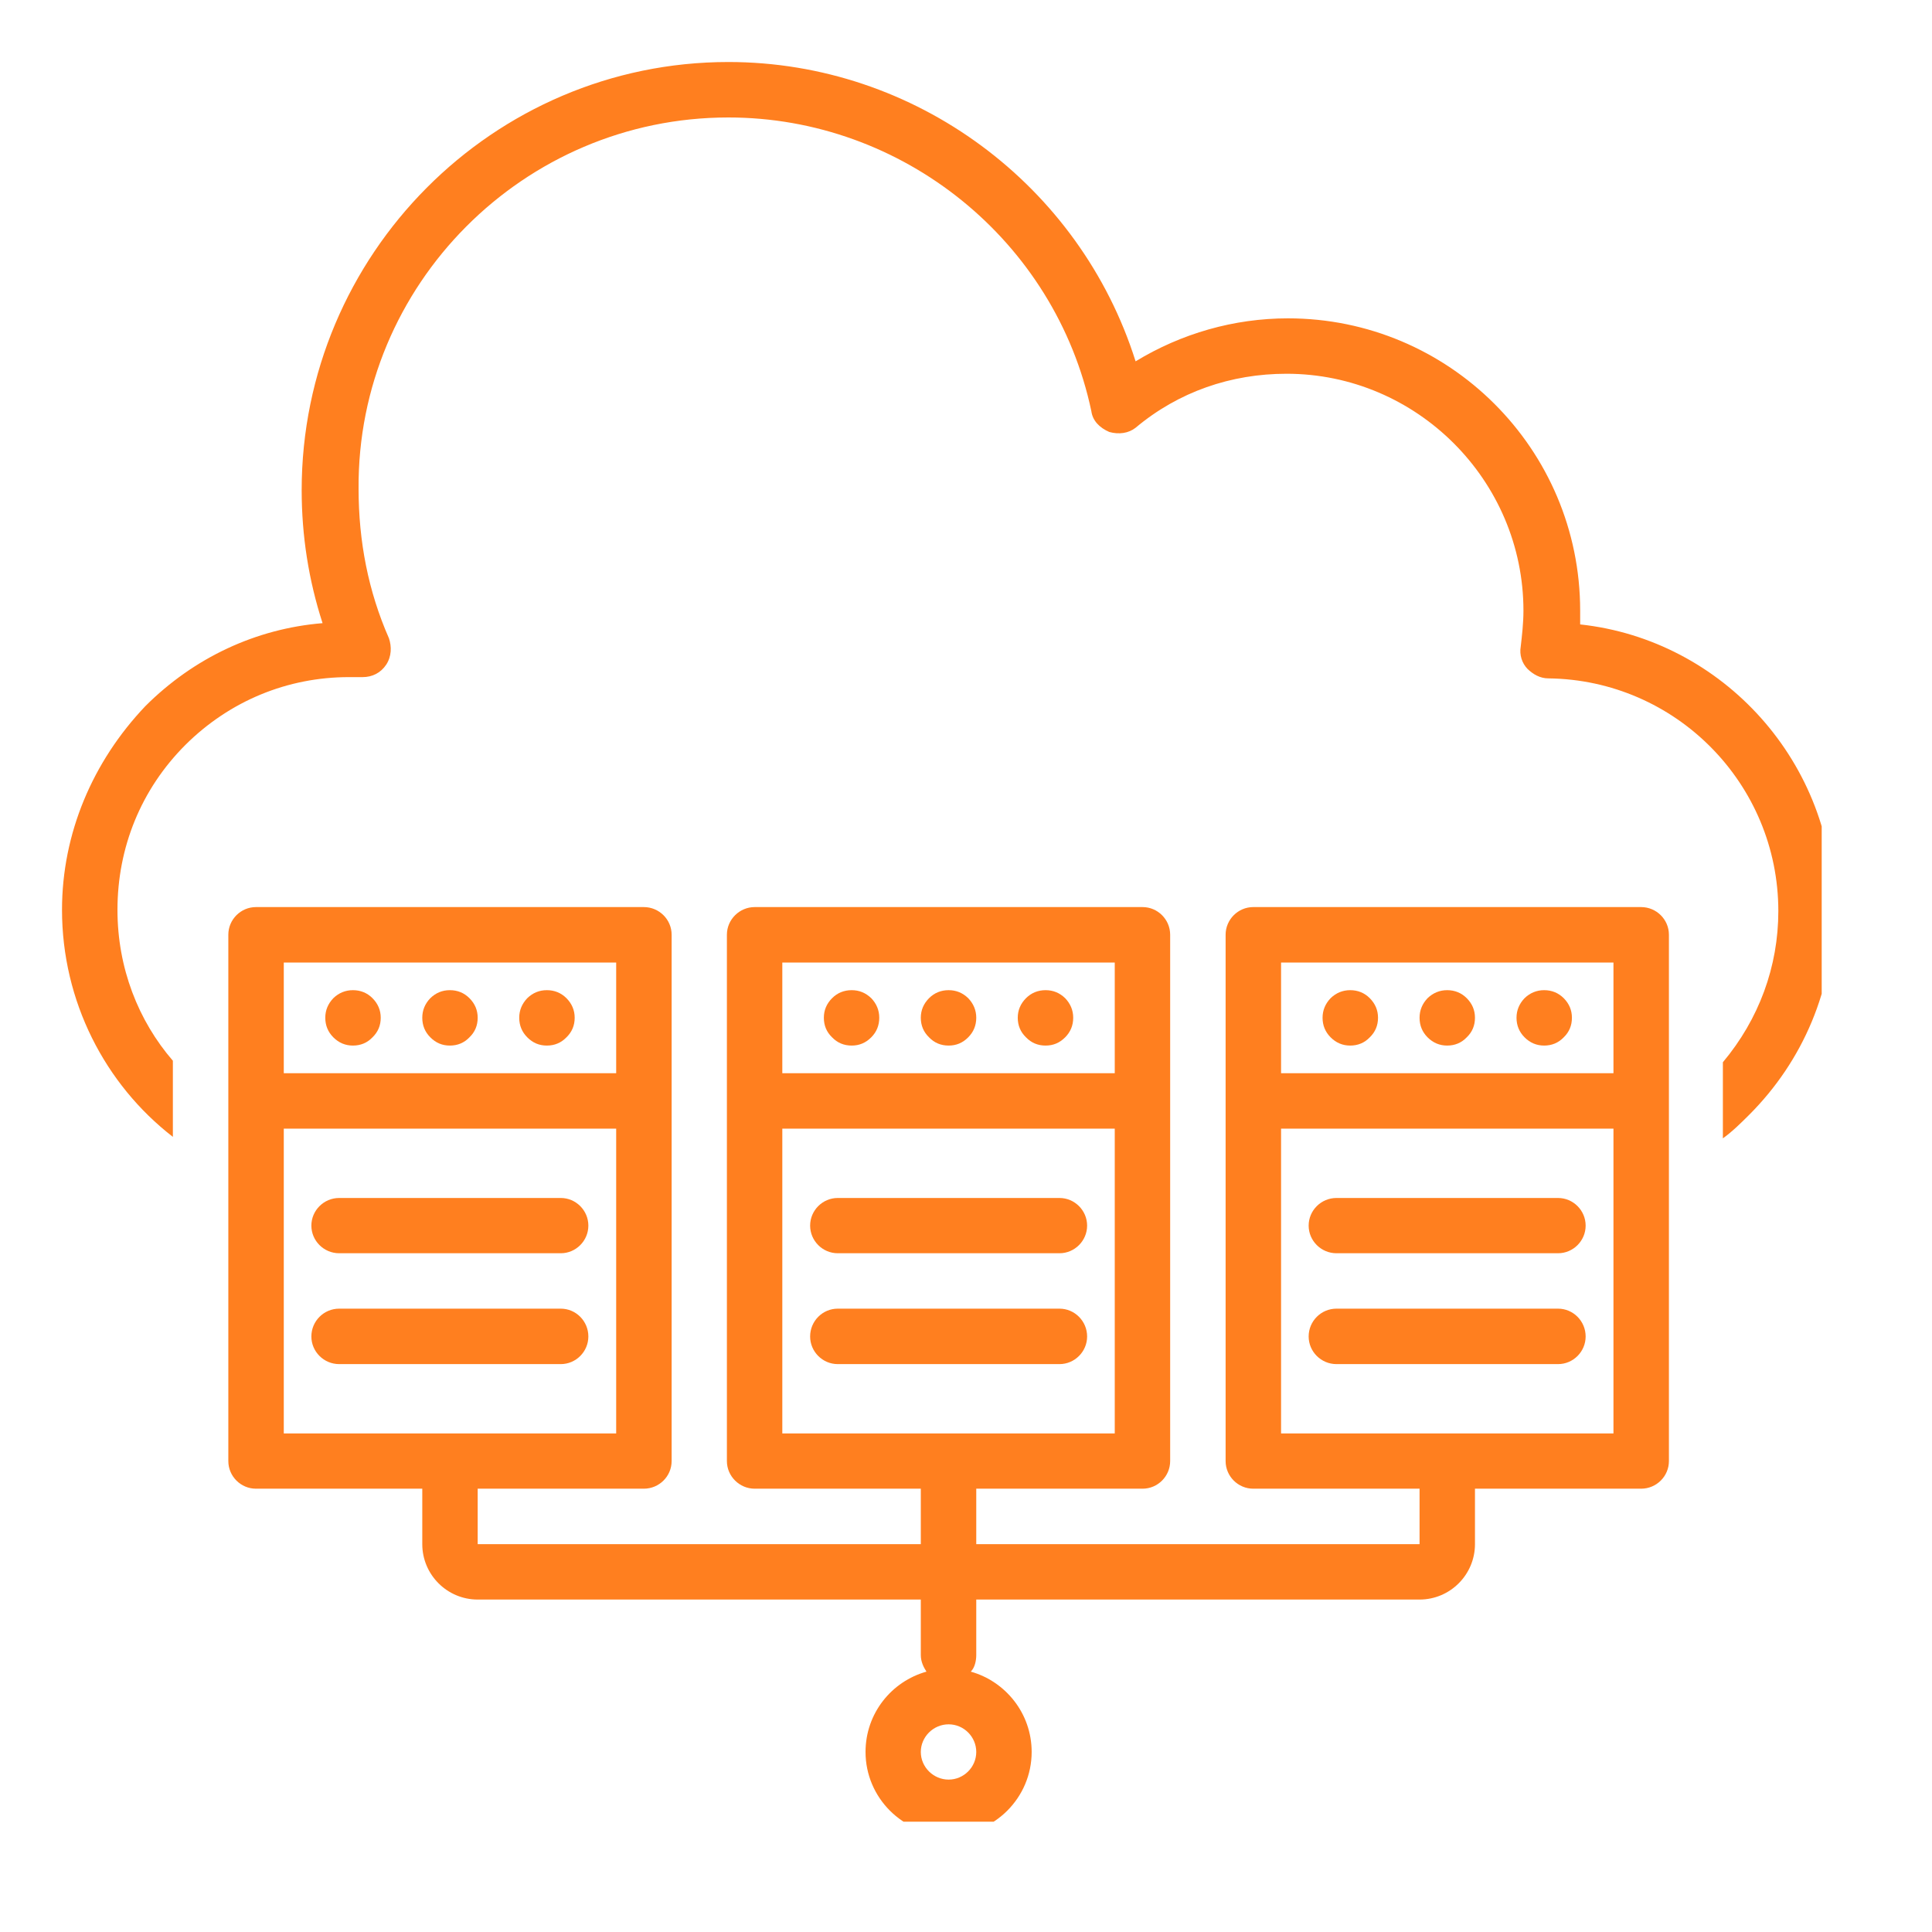
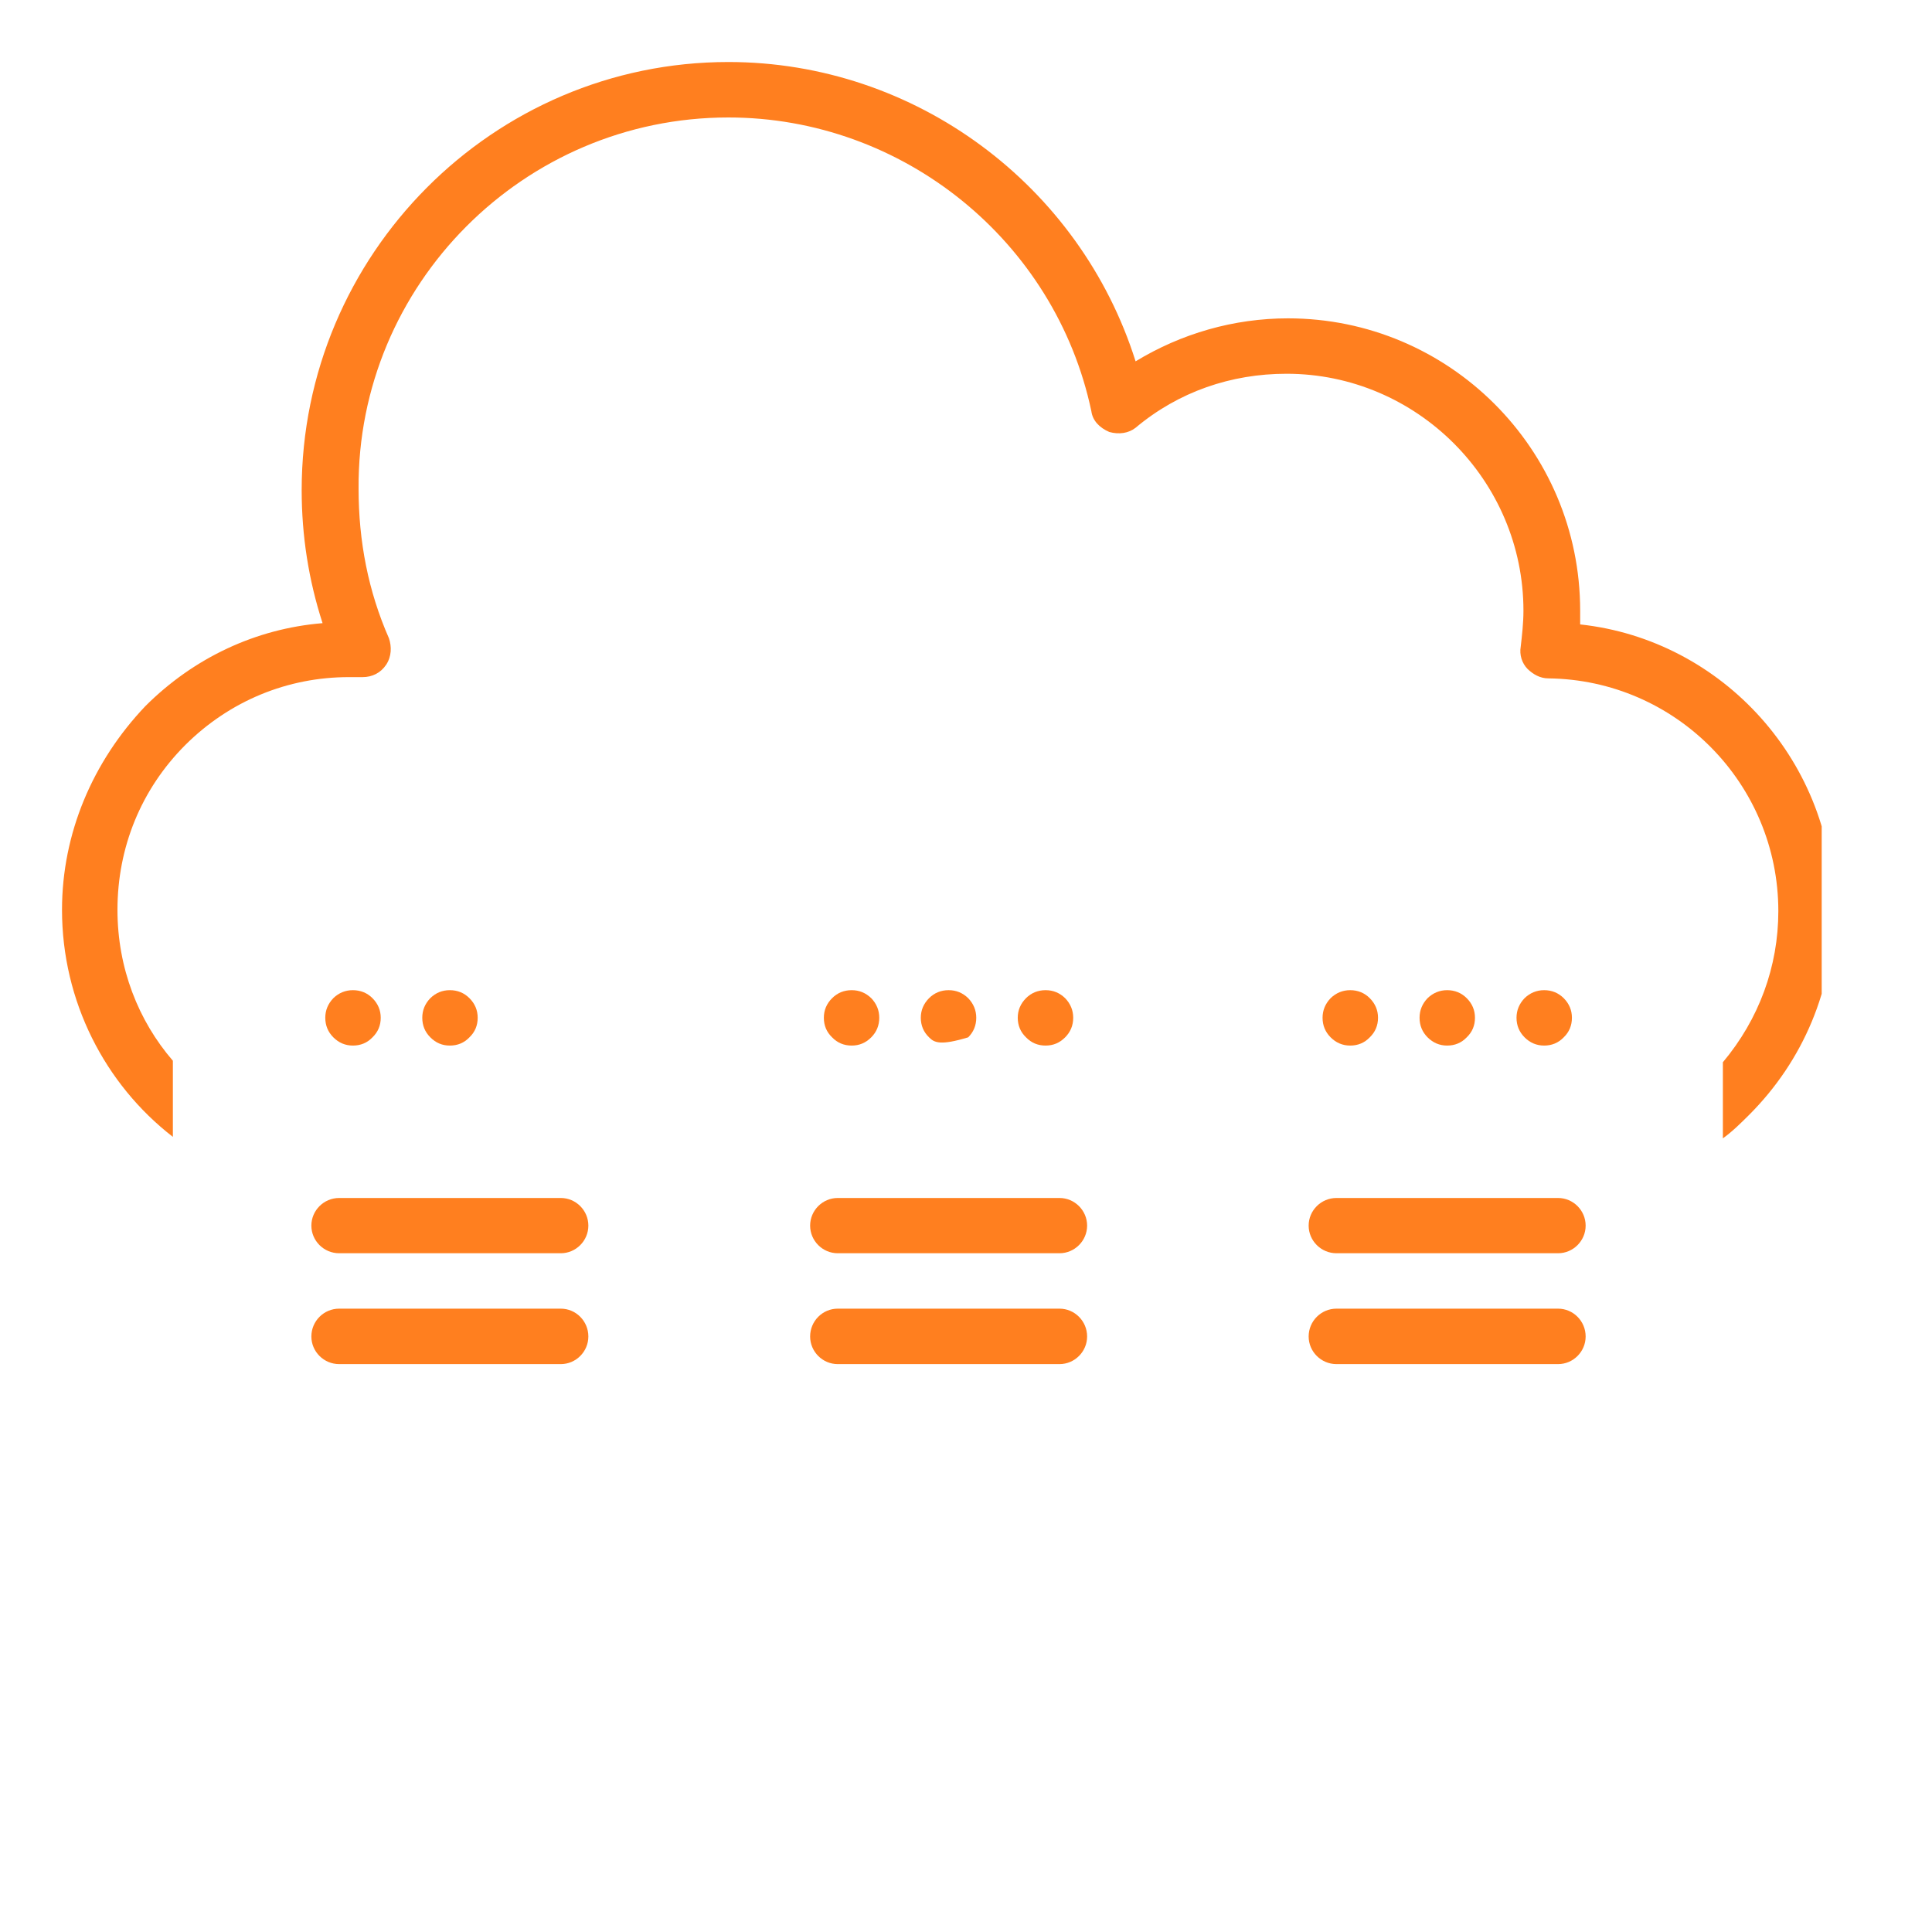
<svg xmlns="http://www.w3.org/2000/svg" width="55" zoomAndPan="magnify" viewBox="0 0 41.25 41.25" height="55" preserveAspectRatio="xMidYMid meet" version="1.0">
  <defs>
    <clipPath id="6761f6e8bc">
      <path d="M 4 19 L 36 19 L 36 38.895 L 4 38.895 Z M 4 19 " clip-rule="nonzero" />
    </clipPath>
    <clipPath id="bc49712857">
      <path d="M 1.324 1.324 L 38.895 1.324 L 38.895 25 L 1.324 25 Z M 1.324 1.324 " clip-rule="nonzero" />
    </clipPath>
  </defs>
  <g clip-path="url(#6761f6e8bc)">
-     <path fill="#ff7f1f" d="M 35.039 19.367 L 26.758 19.367 C 26.434 19.367 26.168 19.633 26.168 19.957 L 26.168 31.195 C 26.168 31.52 26.434 31.785 26.758 31.785 L 30.309 31.785 L 30.309 32.969 L 20.844 32.969 L 20.844 31.785 L 24.395 31.785 C 24.719 31.785 24.984 31.52 24.984 31.195 L 24.984 19.957 C 24.984 19.633 24.719 19.367 24.395 19.367 L 16.113 19.367 C 15.789 19.367 15.52 19.633 15.52 19.957 L 15.52 31.195 C 15.52 31.52 15.789 31.785 16.113 31.785 L 19.66 31.785 L 19.66 32.969 L 10.199 32.969 L 10.199 31.785 L 13.746 31.785 C 14.074 31.785 14.34 31.52 14.34 31.195 L 14.34 19.957 C 14.34 19.633 14.074 19.367 13.746 19.367 L 5.465 19.367 C 5.141 19.367 4.875 19.633 4.875 19.957 L 4.875 31.195 C 4.875 31.52 5.141 31.785 5.465 31.785 L 9.016 31.785 L 9.016 32.969 C 9.016 33.621 9.547 34.152 10.199 34.152 L 19.66 34.152 L 19.66 35.336 C 19.66 35.484 19.723 35.602 19.781 35.691 C 19.039 35.898 18.48 36.578 18.48 37.406 C 18.48 38.383 19.277 39.18 20.254 39.18 C 21.23 39.18 22.027 38.383 22.027 37.406 C 22.027 36.578 21.465 35.898 20.727 35.691 C 20.816 35.602 20.844 35.453 20.844 35.336 L 20.844 34.152 L 30.309 34.152 C 30.961 34.152 31.492 33.621 31.492 32.969 L 31.492 31.785 L 35.039 31.785 C 35.367 31.785 35.633 31.52 35.633 31.195 L 35.633 19.957 C 35.633 19.633 35.367 19.367 35.039 19.367 Z M 23.801 20.551 L 23.801 22.914 L 16.703 22.914 L 16.703 20.551 Z M 16.703 24.098 L 23.801 24.098 L 23.801 30.605 L 16.703 30.605 Z M 13.156 20.551 L 13.156 22.914 L 6.059 22.914 L 6.059 20.551 Z M 6.059 24.098 L 13.156 24.098 L 13.156 30.605 L 6.059 30.605 Z M 20.254 37.996 C 19.93 37.996 19.66 37.73 19.66 37.406 C 19.66 37.082 19.93 36.816 20.254 36.816 C 20.578 36.816 20.844 37.082 20.844 37.406 C 20.844 37.73 20.578 37.996 20.254 37.996 Z M 34.449 20.551 L 34.449 22.914 L 27.352 22.914 L 27.352 20.551 Z M 27.352 30.605 L 27.352 24.098 L 34.449 24.098 L 34.449 30.605 Z M 27.352 30.605 " fill-opacity="1" fill-rule="nonzero" />
-   </g>
+     </g>
  <path fill="#ff7f1f" d="M 7.242 26.758 L 11.973 26.758 C 12.297 26.758 12.562 26.492 12.562 26.168 C 12.562 25.844 12.297 25.578 11.973 25.578 L 7.242 25.578 C 6.914 25.578 6.648 25.844 6.648 26.168 C 6.648 26.492 6.914 26.758 7.242 26.758 Z M 7.242 26.758 " fill-opacity="1" fill-rule="nonzero" />
  <path fill="#ff7f1f" d="M 12.562 28.535 C 12.562 28.207 12.297 27.941 11.973 27.941 L 7.242 27.941 C 6.914 27.941 6.648 28.207 6.648 28.535 C 6.648 28.859 6.914 29.125 7.242 29.125 L 11.973 29.125 C 12.297 29.125 12.562 28.859 12.562 28.535 Z M 12.562 28.535 " fill-opacity="1" fill-rule="nonzero" />
  <path fill="#ff7f1f" d="M 8.129 21.73 C 8.129 21.895 8.07 22.035 7.953 22.148 C 7.84 22.266 7.699 22.324 7.535 22.324 C 7.375 22.324 7.234 22.266 7.117 22.148 C 7.004 22.035 6.945 21.895 6.945 21.73 C 6.945 21.57 7.004 21.43 7.117 21.312 C 7.234 21.199 7.375 21.141 7.535 21.141 C 7.699 21.141 7.84 21.199 7.953 21.312 C 8.07 21.43 8.129 21.57 8.129 21.73 Z M 8.129 21.73 " fill-opacity="1" fill-rule="nonzero" />
  <path fill="#ff7f1f" d="M 10.199 21.73 C 10.199 21.895 10.141 22.035 10.023 22.148 C 9.91 22.266 9.77 22.324 9.605 22.324 C 9.441 22.324 9.305 22.266 9.188 22.148 C 9.074 22.035 9.016 21.895 9.016 21.73 C 9.016 21.57 9.074 21.43 9.188 21.312 C 9.305 21.199 9.441 21.141 9.605 21.141 C 9.77 21.141 9.91 21.199 10.023 21.312 C 10.141 21.43 10.199 21.57 10.199 21.73 Z M 10.199 21.73 " fill-opacity="1" fill-rule="nonzero" />
-   <path fill="#ff7f1f" d="M 12.27 21.73 C 12.27 21.895 12.211 22.035 12.094 22.148 C 11.98 22.266 11.84 22.324 11.676 22.324 C 11.512 22.324 11.375 22.266 11.258 22.148 C 11.145 22.035 11.086 21.895 11.086 21.73 C 11.086 21.57 11.145 21.43 11.258 21.312 C 11.375 21.199 11.512 21.141 11.676 21.141 C 11.84 21.141 11.98 21.199 12.094 21.312 C 12.211 21.43 12.27 21.57 12.27 21.73 Z M 12.27 21.73 " fill-opacity="1" fill-rule="nonzero" />
  <path fill="#ff7f1f" d="M 17.887 26.758 L 22.621 26.758 C 22.945 26.758 23.211 26.492 23.211 26.168 C 23.211 25.844 22.945 25.578 22.621 25.578 L 17.887 25.578 C 17.562 25.578 17.297 25.844 17.297 26.168 C 17.297 26.492 17.562 26.758 17.887 26.758 Z M 17.887 26.758 " fill-opacity="1" fill-rule="nonzero" />
  <path fill="#ff7f1f" d="M 23.211 28.535 C 23.211 28.207 22.945 27.941 22.621 27.941 L 17.887 27.941 C 17.562 27.941 17.297 28.207 17.297 28.535 C 17.297 28.859 17.562 29.125 17.887 29.125 L 22.621 29.125 C 22.945 29.125 23.211 28.859 23.211 28.535 Z M 23.211 28.535 " fill-opacity="1" fill-rule="nonzero" />
  <path fill="#ff7f1f" d="M 18.773 21.73 C 18.773 21.895 18.715 22.035 18.602 22.148 C 18.484 22.266 18.348 22.324 18.184 22.324 C 18.02 22.324 17.879 22.266 17.766 22.148 C 17.648 22.035 17.59 21.895 17.59 21.73 C 17.59 21.57 17.648 21.43 17.766 21.312 C 17.879 21.199 18.02 21.141 18.184 21.141 C 18.348 21.141 18.484 21.199 18.602 21.312 C 18.715 21.43 18.773 21.57 18.773 21.73 Z M 18.773 21.73 " fill-opacity="1" fill-rule="nonzero" />
-   <path fill="#ff7f1f" d="M 20.844 21.73 C 20.844 21.895 20.785 22.035 20.672 22.148 C 20.555 22.266 20.418 22.324 20.254 22.324 C 20.09 22.324 19.949 22.266 19.836 22.148 C 19.719 22.035 19.66 21.895 19.66 21.73 C 19.66 21.57 19.719 21.43 19.836 21.312 C 19.949 21.199 20.09 21.141 20.254 21.141 C 20.418 21.141 20.555 21.199 20.672 21.312 C 20.785 21.43 20.844 21.57 20.844 21.73 Z M 20.844 21.73 " fill-opacity="1" fill-rule="nonzero" />
+   <path fill="#ff7f1f" d="M 20.844 21.73 C 20.844 21.895 20.785 22.035 20.672 22.148 C 20.09 22.324 19.949 22.266 19.836 22.148 C 19.719 22.035 19.66 21.895 19.66 21.73 C 19.66 21.57 19.719 21.43 19.836 21.312 C 19.949 21.199 20.09 21.141 20.254 21.141 C 20.418 21.141 20.555 21.199 20.672 21.312 C 20.785 21.43 20.844 21.57 20.844 21.73 Z M 20.844 21.73 " fill-opacity="1" fill-rule="nonzero" />
  <path fill="#ff7f1f" d="M 22.914 21.73 C 22.914 21.895 22.855 22.035 22.742 22.148 C 22.625 22.266 22.488 22.324 22.324 22.324 C 22.16 22.324 22.02 22.266 21.906 22.148 C 21.789 22.035 21.73 21.895 21.73 21.73 C 21.73 21.57 21.789 21.43 21.906 21.312 C 22.02 21.199 22.16 21.141 22.324 21.141 C 22.488 21.141 22.625 21.199 22.742 21.312 C 22.855 21.43 22.914 21.57 22.914 21.73 Z M 22.914 21.73 " fill-opacity="1" fill-rule="nonzero" />
  <path fill="#ff7f1f" d="M 33.266 25.578 L 28.535 25.578 C 28.207 25.578 27.941 25.844 27.941 26.168 C 27.941 26.492 28.207 26.758 28.535 26.758 L 33.266 26.758 C 33.59 26.758 33.855 26.492 33.855 26.168 C 33.855 25.844 33.59 25.578 33.266 25.578 Z M 33.266 25.578 " fill-opacity="1" fill-rule="nonzero" />
  <path fill="#ff7f1f" d="M 33.266 27.941 L 28.535 27.941 C 28.207 27.941 27.941 28.207 27.941 28.535 C 27.941 28.859 28.207 29.125 28.535 29.125 L 33.266 29.125 C 33.59 29.125 33.855 28.859 33.855 28.535 C 33.855 28.207 33.59 27.941 33.266 27.941 Z M 33.266 27.941 " fill-opacity="1" fill-rule="nonzero" />
  <path fill="#ff7f1f" d="M 29.422 21.73 C 29.422 21.895 29.363 22.035 29.246 22.148 C 29.133 22.266 28.992 22.324 28.828 22.324 C 28.668 22.324 28.527 22.266 28.41 22.148 C 28.297 22.035 28.238 21.895 28.238 21.73 C 28.238 21.57 28.297 21.43 28.41 21.312 C 28.527 21.199 28.668 21.141 28.828 21.141 C 28.992 21.141 29.133 21.199 29.246 21.312 C 29.363 21.43 29.422 21.57 29.422 21.73 Z M 29.422 21.73 " fill-opacity="1" fill-rule="nonzero" />
  <path fill="#ff7f1f" d="M 31.492 21.73 C 31.492 21.895 31.434 22.035 31.316 22.148 C 31.203 22.266 31.062 22.324 30.898 22.324 C 30.738 22.324 30.598 22.266 30.48 22.148 C 30.367 22.035 30.309 21.895 30.309 21.73 C 30.309 21.57 30.367 21.43 30.48 21.312 C 30.598 21.199 30.738 21.141 30.898 21.141 C 31.062 21.141 31.203 21.199 31.316 21.312 C 31.434 21.43 31.492 21.57 31.492 21.73 Z M 31.492 21.73 " fill-opacity="1" fill-rule="nonzero" />
  <path fill="#ff7f1f" d="M 33.562 21.73 C 33.562 21.895 33.504 22.035 33.387 22.148 C 33.273 22.266 33.133 22.324 32.969 22.324 C 32.809 22.324 32.668 22.266 32.551 22.148 C 32.438 22.035 32.379 21.895 32.379 21.73 C 32.379 21.57 32.438 21.43 32.551 21.312 C 32.668 21.199 32.809 21.141 32.969 21.141 C 33.133 21.141 33.273 21.199 33.387 21.312 C 33.504 21.43 33.562 21.57 33.562 21.73 Z M 33.562 21.73 " fill-opacity="1" fill-rule="nonzero" />
  <g clip-path="url(#bc49712857)">
    <path fill="#ff7f1f" d="M 33.738 13.332 C 33.738 13.246 33.738 13.125 33.738 13.039 C 33.738 9.578 30.93 6.797 27.5 6.797 C 26.344 6.797 25.223 7.121 24.246 7.715 C 23.062 3.957 19.543 1.324 15.551 1.324 C 10.523 1.324 6.441 5.438 6.441 10.465 C 6.441 11.441 6.59 12.387 6.887 13.305 C 5.465 13.422 4.137 14.043 3.102 15.078 C 1.977 16.262 1.324 17.797 1.324 19.426 C 1.324 21.379 2.242 23.152 3.691 24.273 L 3.691 22.648 C 2.953 21.793 2.508 20.668 2.508 19.426 C 2.508 18.094 3.012 16.852 3.957 15.906 C 4.906 14.961 6.145 14.457 7.449 14.457 L 7.742 14.457 C 7.949 14.457 8.129 14.367 8.246 14.191 C 8.363 14.012 8.363 13.805 8.305 13.629 C 7.863 12.625 7.656 11.559 7.656 10.434 C 7.625 6.086 11.176 2.508 15.551 2.508 C 19.277 2.508 22.531 5.141 23.301 8.777 C 23.328 8.984 23.477 9.133 23.684 9.223 C 23.891 9.281 24.098 9.25 24.246 9.133 C 25.164 8.363 26.285 7.98 27.469 7.98 C 30.25 7.98 32.527 10.258 32.527 13.039 C 32.527 13.305 32.496 13.57 32.469 13.805 C 32.438 13.984 32.496 14.16 32.613 14.281 C 32.734 14.398 32.883 14.484 33.059 14.484 C 35.781 14.516 37.969 16.734 37.969 19.453 C 37.969 20.637 37.555 21.762 36.785 22.68 L 36.785 24.305 C 36.992 24.156 37.168 23.98 37.348 23.801 C 38.5 22.648 39.152 21.109 39.152 19.453 C 39.18 16.289 36.785 13.66 33.738 13.332 Z M 33.738 13.332 " fill-opacity="1" fill-rule="nonzero" />
  </g>
</svg>